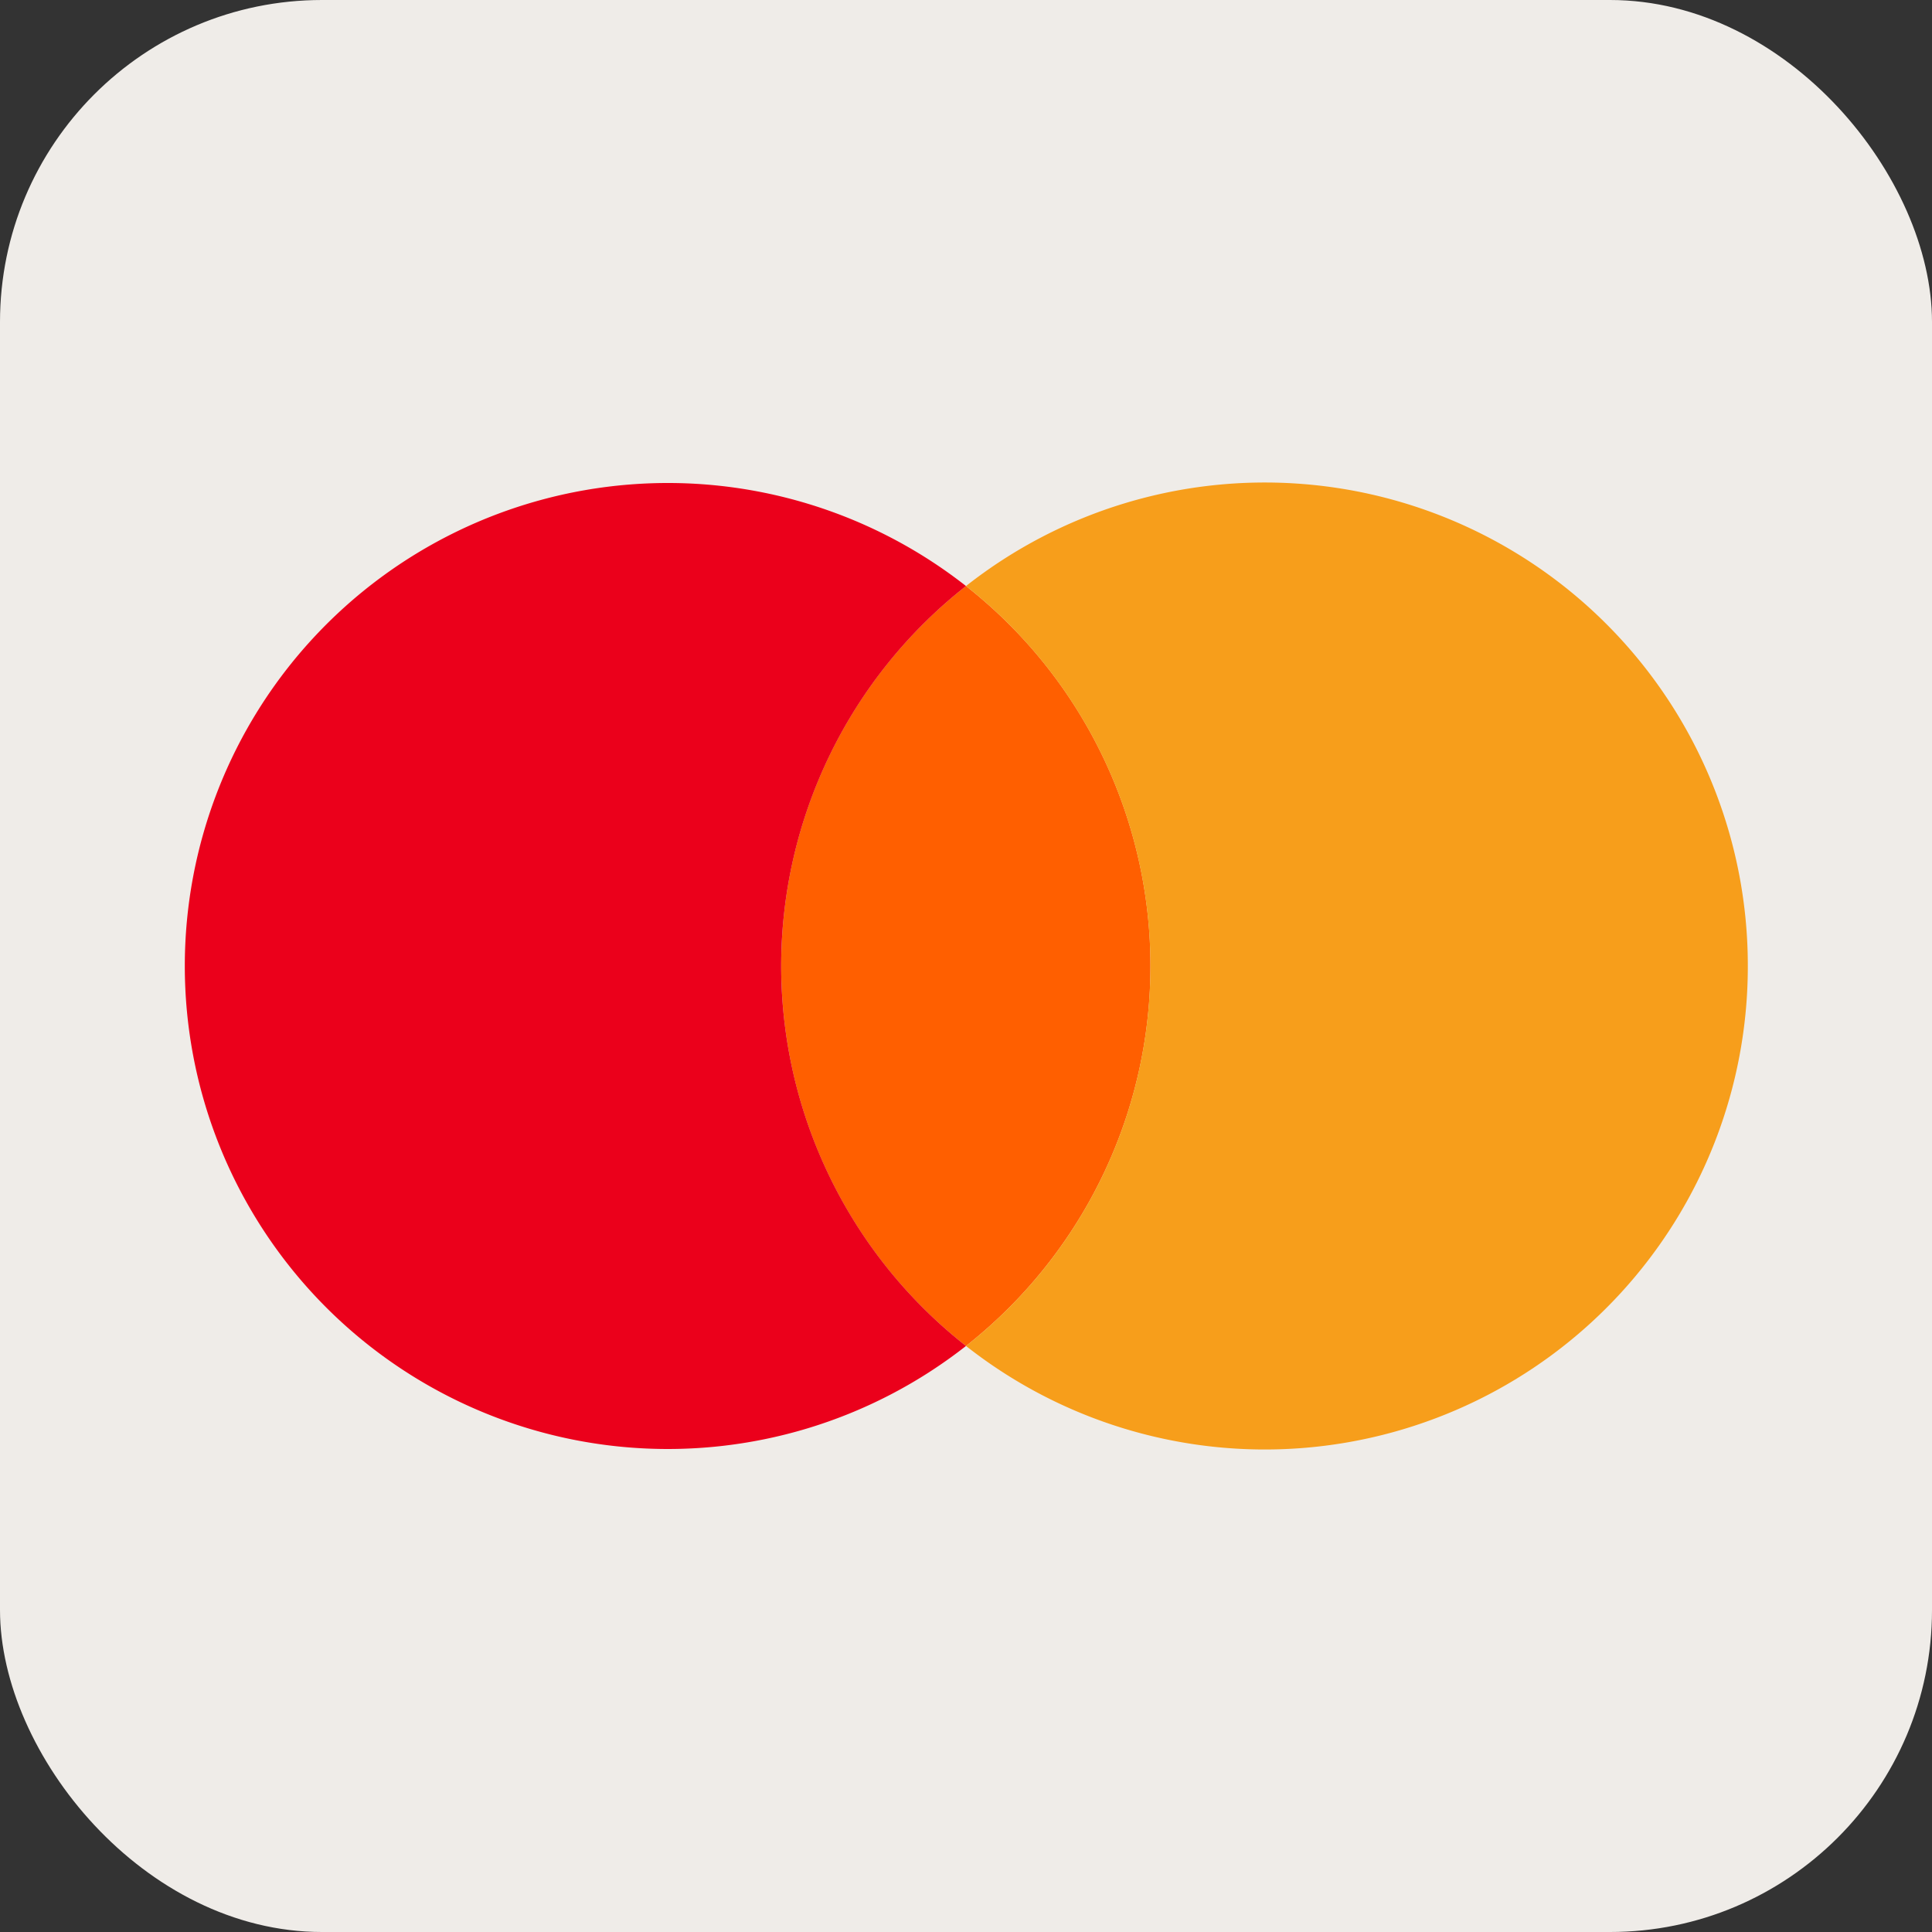
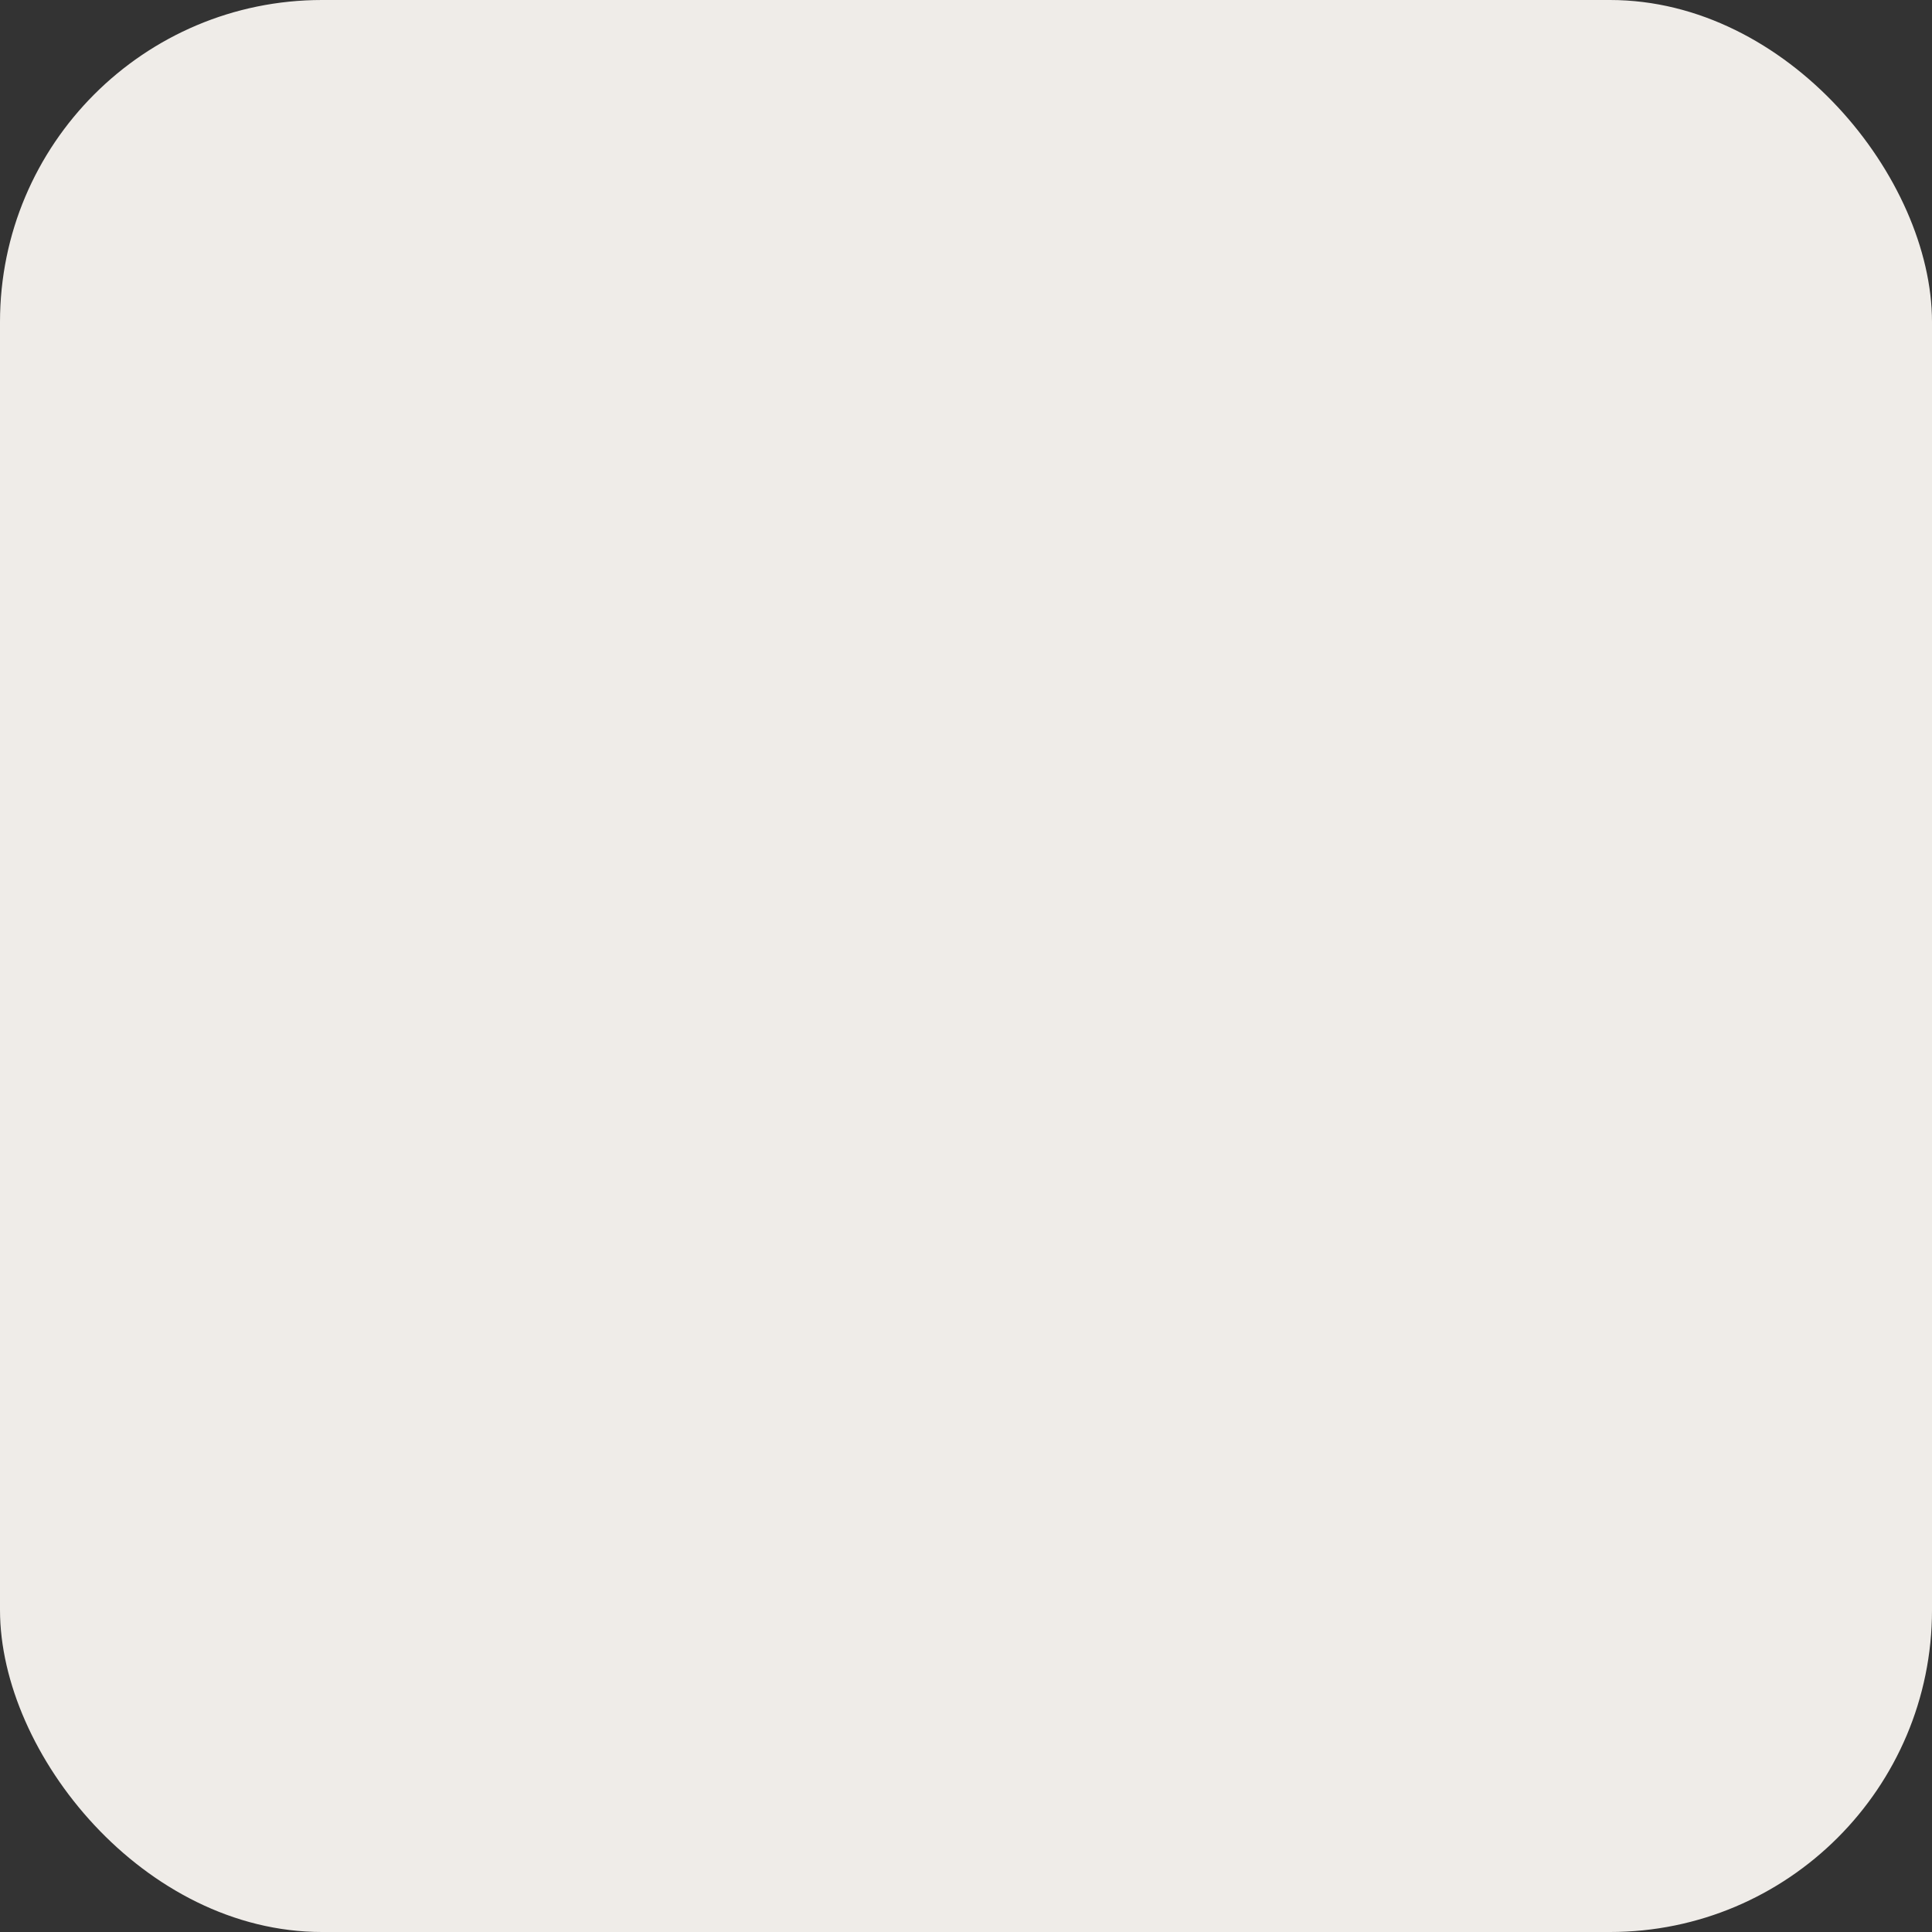
<svg xmlns="http://www.w3.org/2000/svg" viewBox="0 0 30 30">
  <rect x="0" y="0" width="30" height="30" fill="#333333" stroke="none" />
  <defs>
    <style>.cls-1{fill:#efece8;}.cls-2{fill:#ff5f00;}.cls-3{fill:#eb001b;}.cls-4{fill:#f79e1b;}</style>
  </defs>
  <g id="Calque_2" data-name="Calque 2">
    <g id="Calque_1-2" data-name="Calque 1">
      <rect class="cls-1" width="30" height="30" rx="5" />
-       <path class="cls-2" d="M16.26,10.36A7.51,7.51,0,0,0,15,9.1a7.5,7.5,0,0,0,0,11.8A7.51,7.51,0,0,0,16.26,10.36Z" />
-       <path class="cls-3" d="M12.13,15A7.51,7.51,0,0,1,15,9.1a7.5,7.5,0,1,0,0,11.8A7.51,7.51,0,0,1,12.13,15Z" />
-       <path class="cls-4" d="M15,9.1a7.51,7.51,0,0,1,0,11.8A7.5,7.5,0,0,0,27.14,15h0A7.5,7.5,0,0,0,15,9.1Z" />
    </g>
  </g>
</svg>